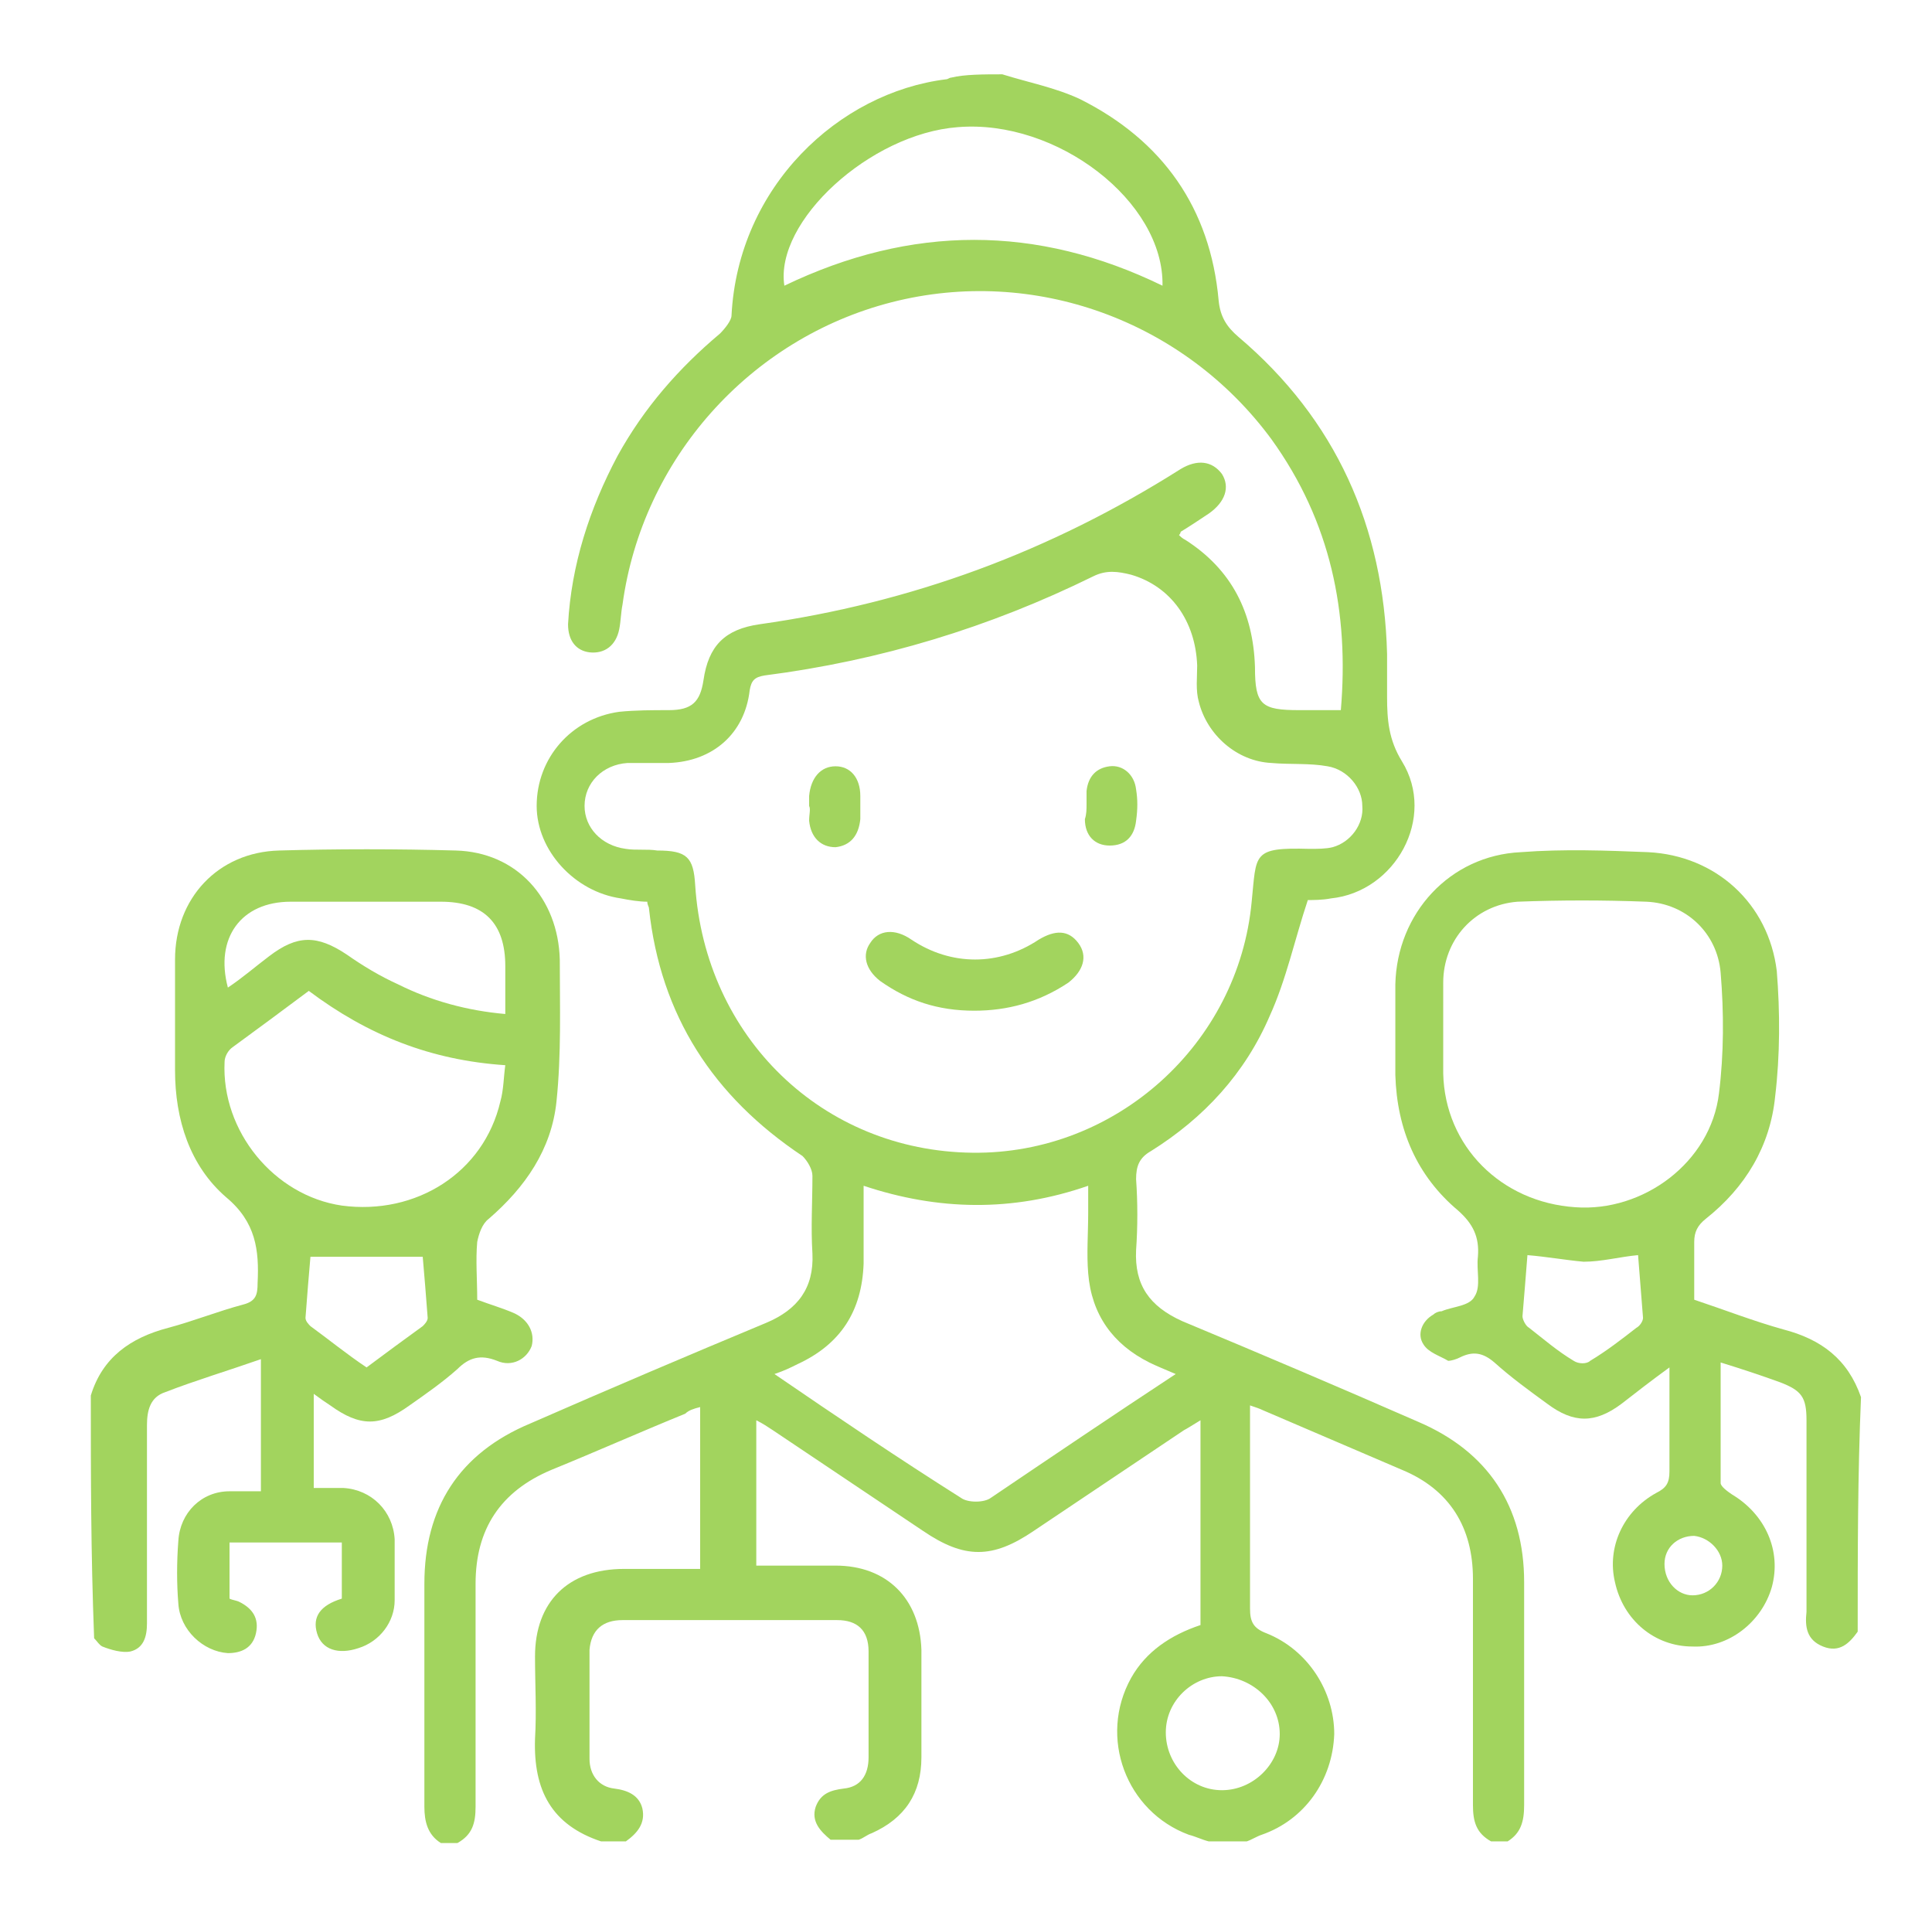
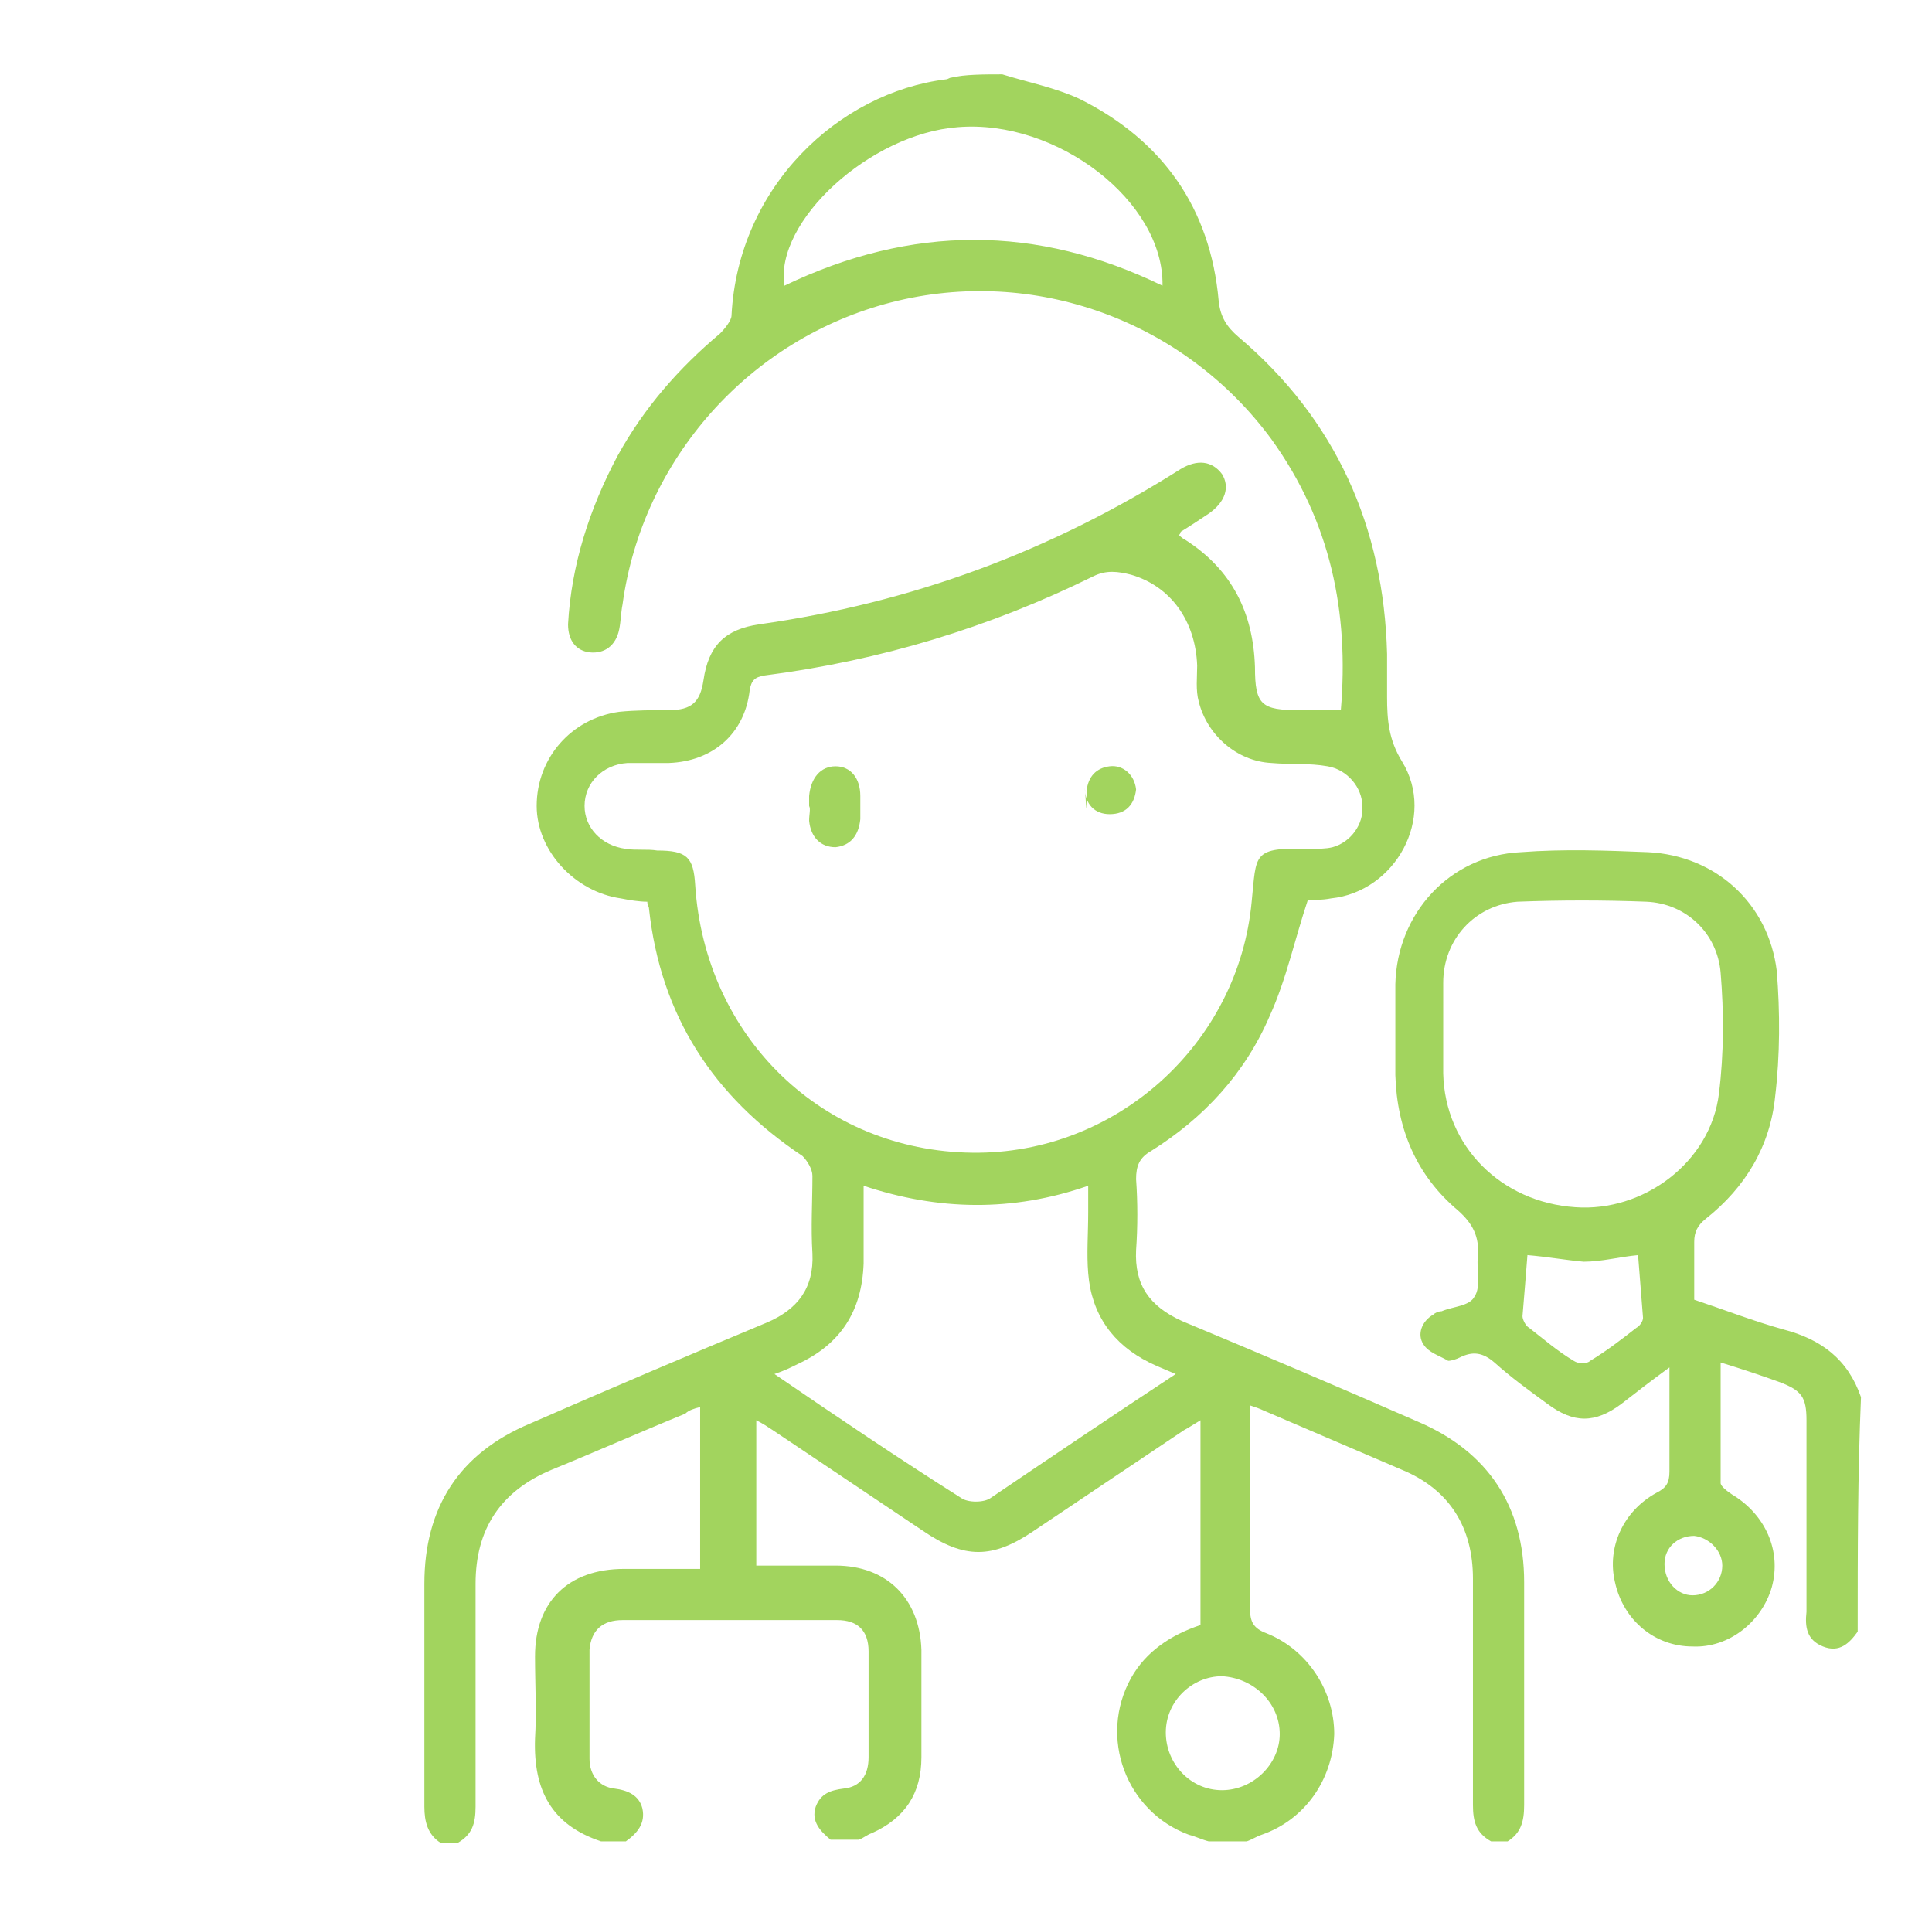
<svg xmlns="http://www.w3.org/2000/svg" version="1.1" baseProfile="tiny" id="Capa_1" x="0px" y="0px" viewBox="0 0 117 116" xml:space="preserve">
  <g>
    <path fill="#A2D45E" d="M60.7,4.5C62.3,5,63.9,5.3,65.4,6c5,2.5,7.9,6.6,8.4,12.2c0.1,1,0.5,1.6,1.2,2.2c5.9,5,8.8,11.5,9,19.2   c0,0.9,0,1.7,0,2.6c0,1.4,0.1,2.6,0.9,3.9c2.1,3.4-0.4,7.9-4.3,8.3c-0.5,0.1-1.1,0.1-1.4,0.1c-0.8,2.4-1.3,4.8-2.3,7   c-1.5,3.5-4,6.2-7.2,8.2c-0.7,0.4-0.9,0.9-0.9,1.7c0.1,1.4,0.1,2.9,0,4.3c-0.1,2.1,0.8,3.4,2.8,4.3c4.8,2,9.5,4,14.3,6.1   c4.2,1.8,6.4,5.1,6.4,9.7c0,4.5,0,9,0,13.5c0,1-0.2,1.7-1,2.2c-0.3,0-0.7,0-1,0c-0.9-0.5-1.1-1.2-1.1-2.2c0-4.6,0-9.1,0-13.7   c0-3.1-1.4-5.4-4.3-6.6c-2.8-1.2-5.6-2.4-8.4-3.6c-0.2-0.1-0.5-0.2-0.8-0.3c0,0.5,0,0.8,0,1.2c0,3.7,0,7.4,0,11.1   c0,0.8,0.2,1.2,1,1.5c2.5,1,4.1,3.5,4.1,6.1c-0.1,2.8-1.8,5.2-4.4,6.1c-0.3,0.1-0.6,0.3-0.9,0.4c-0.8,0-1.5,0-2.3,0   c-0.4-0.1-0.8-0.3-1.2-0.4c-3.8-1.4-5.5-5.9-3.5-9.5c0.9-1.6,2.4-2.6,4.2-3.2c0-2,0-4.1,0-6.1c0-2,0-4.1,0-6.3   c-0.5,0.3-0.8,0.5-1,0.6c-3,2-6.1,4.1-9.1,6.1c-2.5,1.7-4.2,1.7-6.7,0c-3-2-6.1-4.1-9.1-6.1c-0.3-0.2-0.6-0.4-1-0.6   c0,3,0,5.9,0,8.8c1.6,0,3.2,0,4.8,0c3.1,0,5.1,2,5.2,5.1c0,2.2,0,4.3,0,6.5c0,2.2-1,3.7-3,4.6c-0.3,0.1-0.5,0.3-0.8,0.4   c-0.6,0-1.1,0-1.7,0c-0.6-0.5-1.2-1.1-0.9-2c0.3-0.8,0.9-1,1.7-1.1c1-0.1,1.5-0.8,1.5-1.9c0-2.1,0-4.2,0-6.4c0-1.3-0.7-1.9-1.9-1.9   c-4.3,0-8.7,0-13,0c-1.2,0-1.9,0.6-2,1.8c0,2.2,0,4.4,0,6.6c0,1,0.6,1.7,1.5,1.8c0.8,0.1,1.5,0.4,1.7,1.2c0.2,0.9-0.3,1.5-1,2   c-0.5,0-1,0-1.5,0c-3-1-4.1-3.1-4-6.2c0.1-1.7,0-3.3,0-5c0-3.3,2-5.3,5.4-5.3c1.5,0,3,0,4.6,0c0-3.3,0-6.5,0-9.8   c-0.4,0.1-0.7,0.2-0.9,0.4c-2.7,1.1-5.4,2.3-8.1,3.4c-3.1,1.3-4.6,3.6-4.6,6.9c0,4.5,0,9,0,13.5c0,1-0.2,1.7-1.1,2.2   c-0.3,0-0.7,0-1,0c-0.8-0.5-1-1.3-1-2.2c0-4.5,0-9,0-13.5c0-4.6,2.1-7.9,6.4-9.7c4.8-2.1,9.5-4.1,14.3-6.1c1.9-0.8,2.9-2.1,2.8-4.2   c-0.1-1.6,0-3.1,0-4.7c0-0.4-0.3-0.9-0.6-1.2c-5.4-3.6-8.6-8.5-9.3-15c0-0.1-0.1-0.2-0.1-0.4c-0.5,0-1.1-0.1-1.6-0.2   c-2.8-0.4-5.1-2.9-5.1-5.6c0-2.9,2.1-5.3,5-5.7c1-0.1,2-0.1,3-0.1c1.4,0,1.9-0.5,2.1-1.8c0.3-2.1,1.3-3.1,3.4-3.4   c9.2-1.3,17.6-4.4,25.5-9.4c1-0.6,1.9-0.5,2.5,0.3c0.5,0.8,0.2,1.7-0.8,2.4c-0.6,0.4-1.2,0.8-1.7,1.1c0,0,0,0.1-0.1,0.2   c0.1,0.1,0.2,0.2,0.4,0.3c2.8,1.8,4.1,4.4,4.2,7.7c0,2.3,0.4,2.6,2.7,2.6c0.8,0,1.6,0,2.5,0c0.5-5.9-0.6-11.4-4.2-16.4   c-5.3-7.2-14.4-10.5-23-8.3c-8.6,2.2-15.1,9.5-16.3,18.3c-0.1,0.5-0.1,1-0.2,1.5c-0.2,1-0.9,1.5-1.8,1.4c-0.8-0.1-1.3-0.7-1.3-1.7   c0.2-3.6,1.3-7,3-10.2c1.6-2.9,3.7-5.3,6.2-7.4c0.3-0.3,0.7-0.8,0.7-1.1c0.4-7.8,6.5-13.5,13-14.3c0.1,0,0.2-0.1,0.3-0.1   C58.4,4.5,59.6,4.5,60.7,4.5z M58.9,69.8c8.7,0.1,16.1-6.6,16.9-15.2c0.3-2.9,0-3.3,3.5-3.2c0.5,0,1,0,1.4-0.1   c1.1-0.3,1.9-1.4,1.8-2.5c0-1.1-0.9-2.2-2.1-2.4c-1.1-0.2-2.3-0.1-3.4-0.2c-2.1-0.1-3.9-1.7-4.4-3.7c-0.2-0.7-0.1-1.5-0.1-2.2   c-0.1-2.7-1.6-4.8-4-5.5c-0.8-0.2-1.5-0.3-2.3,0.1c-6.3,3.1-12.9,5.1-19.9,6c-0.6,0.1-0.8,0.3-0.9,0.9c-0.3,2.6-2.2,4.3-4.9,4.4   c-0.8,0-1.7,0-2.5,0c-1.5,0.1-2.6,1.2-2.6,2.6c0,1.3,1,2.4,2.5,2.6c0.6,0.1,1.3,0,1.9,0.1c1.8,0,2.2,0.4,2.3,2.1   C42.7,62.8,49.8,69.7,58.9,69.8z M71.2,83.2c-0.7-0.3-1.2-0.5-1.6-0.7c-2.2-1.1-3.5-2.9-3.7-5.4c-0.1-1.2,0-2.4,0-3.7   c0-0.5,0-1,0-1.6c-4.6,1.6-9.1,1.5-13.6,0c0,1.7,0,3.2,0,4.7c-0.1,2.9-1.4,4.9-4,6.1c-0.4,0.2-0.8,0.4-1.4,0.6   c3.8,2.6,7.5,5.1,11.3,7.5c0.4,0.3,1.4,0.3,1.8,0C63.7,88.2,67.4,85.7,71.2,83.2z M70.4,17.3c0.1-5.1-6.4-10.1-12.4-9.6   c-5.3,0.4-11.1,5.7-10.5,9.6C55.2,13.6,62.8,13.6,70.4,17.3z M70.6,104.9c0,1.9,1.5,3.5,3.4,3.5c1.9,0,3.5-1.6,3.5-3.4   c0-1.9-1.6-3.4-3.5-3.5C72.2,101.5,70.6,103,70.6,104.9z" />
-     <path fill="#A2D45E" d="M5.5,84.5c0.7-2.3,2.4-3.5,4.7-4.1c1.5-0.4,3-1,4.5-1.4c0.8-0.2,0.9-0.6,0.9-1.3c0.1-2-0.1-3.7-1.9-5.2   c-2.2-1.9-3.1-4.7-3.1-7.7c0-2.2,0-4.5,0-6.7c0-3.7,2.6-6.5,6.3-6.6c3.5-0.1,7.1-0.1,10.7,0c3.7,0.1,6.2,2.9,6.3,6.6   c0,2.9,0.1,5.7-0.2,8.6c-0.3,2.9-1.9,5.2-4.1,7.1c-0.4,0.3-0.6,0.9-0.7,1.4c-0.1,1.1,0,2.3,0,3.5c0.8,0.3,1.5,0.5,2.2,0.8   c0.9,0.4,1.3,1.2,1.1,2c-0.3,0.8-1.2,1.3-2.1,0.9c-1-0.4-1.7-0.2-2.4,0.5c-0.9,0.8-1.9,1.5-2.9,2.2c-1.8,1.3-3,1.3-4.8,0   c-0.3-0.2-0.6-0.4-1-0.7c0,1.9,0,3.7,0,5.7c0.6,0,1.2,0,1.8,0c1.7,0.1,3,1.4,3.1,3.1c0,1.2,0,2.4,0,3.7c0,1.3-0.9,2.5-2.2,2.9   c-1.2,0.4-2.2,0.1-2.5-0.9c-0.3-1,0.2-1.7,1.5-2.1c0-1.1,0-2.2,0-3.4c-2.3,0-4.5,0-6.8,0c0,1.1,0,2.3,0,3.4   c0.2,0.1,0.4,0.1,0.6,0.2c0.8,0.4,1.2,1,1,1.9c-0.2,0.9-0.9,1.2-1.7,1.2c-1.5-0.1-2.9-1.4-3-3c-0.1-1.2-0.1-2.5,0-3.8   c0.1-1.7,1.4-3,3.1-3c0.6,0,1.2,0,1.9,0c0-1.4,0-2.7,0-4c0-1.3,0-2.6,0-4c-2,0.7-4,1.3-5.8,2c-0.9,0.3-1.1,1.1-1.1,2c0,4,0,8,0,12   c0,0.8-0.2,1.5-1,1.7c-0.5,0.1-1.2-0.1-1.7-0.3c-0.2-0.1-0.3-0.3-0.5-0.5C5.5,94,5.5,89.3,5.5,84.5z M18.7,60   c-1.6,1.2-3.1,2.3-4.6,3.4c-0.3,0.2-0.5,0.6-0.5,0.9c-0.2,4.2,3,8.1,7.1,8.7c4.5,0.6,8.6-2,9.6-6.3c0.2-0.7,0.2-1.5,0.3-2.2   C26.1,64.2,22.3,62.7,18.7,60z M30.6,61.4c0-1,0-1.9,0-2.9c0-2.6-1.3-3.9-3.9-3.9c-3,0-6,0-9.1,0c-3,0-4.6,2.2-3.8,5.2   c0.9-0.6,1.7-1.3,2.5-1.9c1.7-1.3,2.9-1.3,4.7-0.1c1,0.7,2,1.3,3.1,1.8C26.1,60.6,28.3,61.2,30.6,61.4z M18.8,76.1   c-0.1,1.1-0.2,2.4-0.3,3.7c0,0.2,0.2,0.4,0.3,0.5c1.1,0.8,2.2,1.7,3.4,2.5c1.2-0.9,2.3-1.7,3.4-2.5c0.1-0.1,0.3-0.3,0.3-0.5   c-0.1-1.3-0.2-2.6-0.3-3.7C23.3,76.1,21.1,76.1,18.8,76.1z" />
    <path fill="#A2D45E" d="M112.5,98.8c-0.5,0.7-1.1,1.3-2.1,0.9c-1-0.4-1.1-1.2-1-2.1c0-3.9,0-7.7,0-11.6c0-1.4-0.3-1.8-1.6-2.3   c-1.1-0.4-2.3-0.8-3.6-1.2c0,2.5,0,4.9,0,7.3c0,0.2,0.4,0.5,0.7,0.7c2,1.2,3,3.4,2.4,5.6c-0.6,2.1-2.6,3.7-4.8,3.6   c-2.3,0-4.2-1.6-4.7-3.9c-0.5-2.1,0.5-4.3,2.5-5.4c0.6-0.3,0.8-0.6,0.8-1.3c0-2,0-4.1,0-6.3c-1.1,0.8-2,1.5-2.9,2.2   c-1.6,1.2-2.9,1.2-4.5,0c-1.1-0.8-2.2-1.6-3.2-2.5c-0.7-0.6-1.3-0.7-2.1-0.3c-0.2,0.1-0.5,0.2-0.7,0.2c-0.5-0.3-1.2-0.5-1.5-1   c-0.4-0.6-0.1-1.4,0.6-1.8c0.1-0.1,0.3-0.2,0.5-0.2c0.7-0.3,1.7-0.3,2-0.9c0.4-0.6,0.1-1.6,0.2-2.4c0.1-1.2-0.3-2-1.2-2.8   c-2.5-2.1-3.7-4.9-3.8-8.2c0-1.8,0-3.7,0-5.5c0.1-4.3,3.3-7.8,7.6-8c2.6-0.2,5.2-0.1,7.7,0c4.1,0.2,7.3,3.1,7.8,7.2   c0.2,2.5,0.2,5.1-0.1,7.6c-0.3,3-1.8,5.5-4.2,7.4c-0.5,0.4-0.7,0.8-0.7,1.4c0,1.1,0,2.3,0,3.5c1.8,0.6,3.6,1.3,5.4,1.8   c2.3,0.6,3.9,1.8,4.7,4.1C112.5,89.3,112.5,94,112.5,98.8z M87.4,62.3C87.4,62.3,87.4,62.3,87.4,62.3c0,0.9,0,1.8,0,2.7   c0.1,4.4,3.5,7.8,8,8.1c4.1,0.3,8.2-2.7,8.7-6.9c0.3-2.4,0.3-4.9,0.1-7.3c-0.2-2.4-2.1-4.2-4.5-4.3c-2.6-0.1-5.2-0.1-7.8,0   c-2.6,0.2-4.5,2.3-4.5,4.9C87.4,60.4,87.4,61.4,87.4,62.3z M92.5,76c-0.1,1.3-0.2,2.5-0.3,3.7c0,0.2,0.2,0.6,0.4,0.7   c0.9,0.7,1.7,1.4,2.7,2c0.3,0.2,0.8,0.2,1,0c1-0.6,1.9-1.3,2.8-2c0.2-0.1,0.4-0.4,0.4-0.6c-0.1-1.3-0.2-2.5-0.3-3.8   c-1.1,0.1-2.2,0.4-3.3,0.4C94.8,76.3,93.7,76.1,92.5,76z M102.5,96.6c1,0,1.8-0.8,1.8-1.8c0-0.9-0.8-1.7-1.7-1.8   c-1,0-1.8,0.7-1.8,1.7C100.8,95.8,101.6,96.6,102.5,96.6z" />
-     <path fill="#A2D45E" d="M59,61.2c-2.2,0-4-0.6-5.7-1.8c-0.9-0.7-1.1-1.6-0.6-2.3c0.5-0.8,1.5-0.9,2.5-0.2c2.4,1.6,5.3,1.6,7.7,0   c1-0.6,1.8-0.6,2.4,0.2c0.6,0.8,0.3,1.7-0.6,2.4C62.9,60.7,61,61.2,59,61.2z" />
    <path fill="#A2D45E" d="M49,48.8c0-0.2,0-0.4,0-0.6c0.1-1.1,0.7-1.8,1.6-1.8c0.9,0,1.5,0.7,1.5,1.8c0,0.4,0,0.9,0,1.4   c-0.1,1-0.6,1.6-1.5,1.7c-0.9,0-1.5-0.6-1.6-1.6C49,49.3,49.1,49,49,48.8C49.1,48.8,49,48.8,49,48.8z" />
-     <path fill="#A2D45E" d="M65.8,48.7c0-0.3,0-0.6,0-0.8c0.1-0.9,0.6-1.4,1.4-1.5c0.8-0.1,1.5,0.5,1.6,1.4c0.1,0.6,0.1,1.2,0,1.9   c-0.1,0.9-0.6,1.5-1.6,1.5c-0.9,0-1.5-0.6-1.5-1.6C65.8,49.3,65.8,49,65.8,48.7C65.8,48.7,65.8,48.7,65.8,48.7z" />
+     <path fill="#A2D45E" d="M65.8,48.7c0-0.3,0-0.6,0-0.8c0.1-0.9,0.6-1.4,1.4-1.5c0.8-0.1,1.5,0.5,1.6,1.4c-0.1,0.9-0.6,1.5-1.6,1.5c-0.9,0-1.5-0.6-1.5-1.6C65.8,49.3,65.8,49,65.8,48.7C65.8,48.7,65.8,48.7,65.8,48.7z" />
  </g>
</svg>